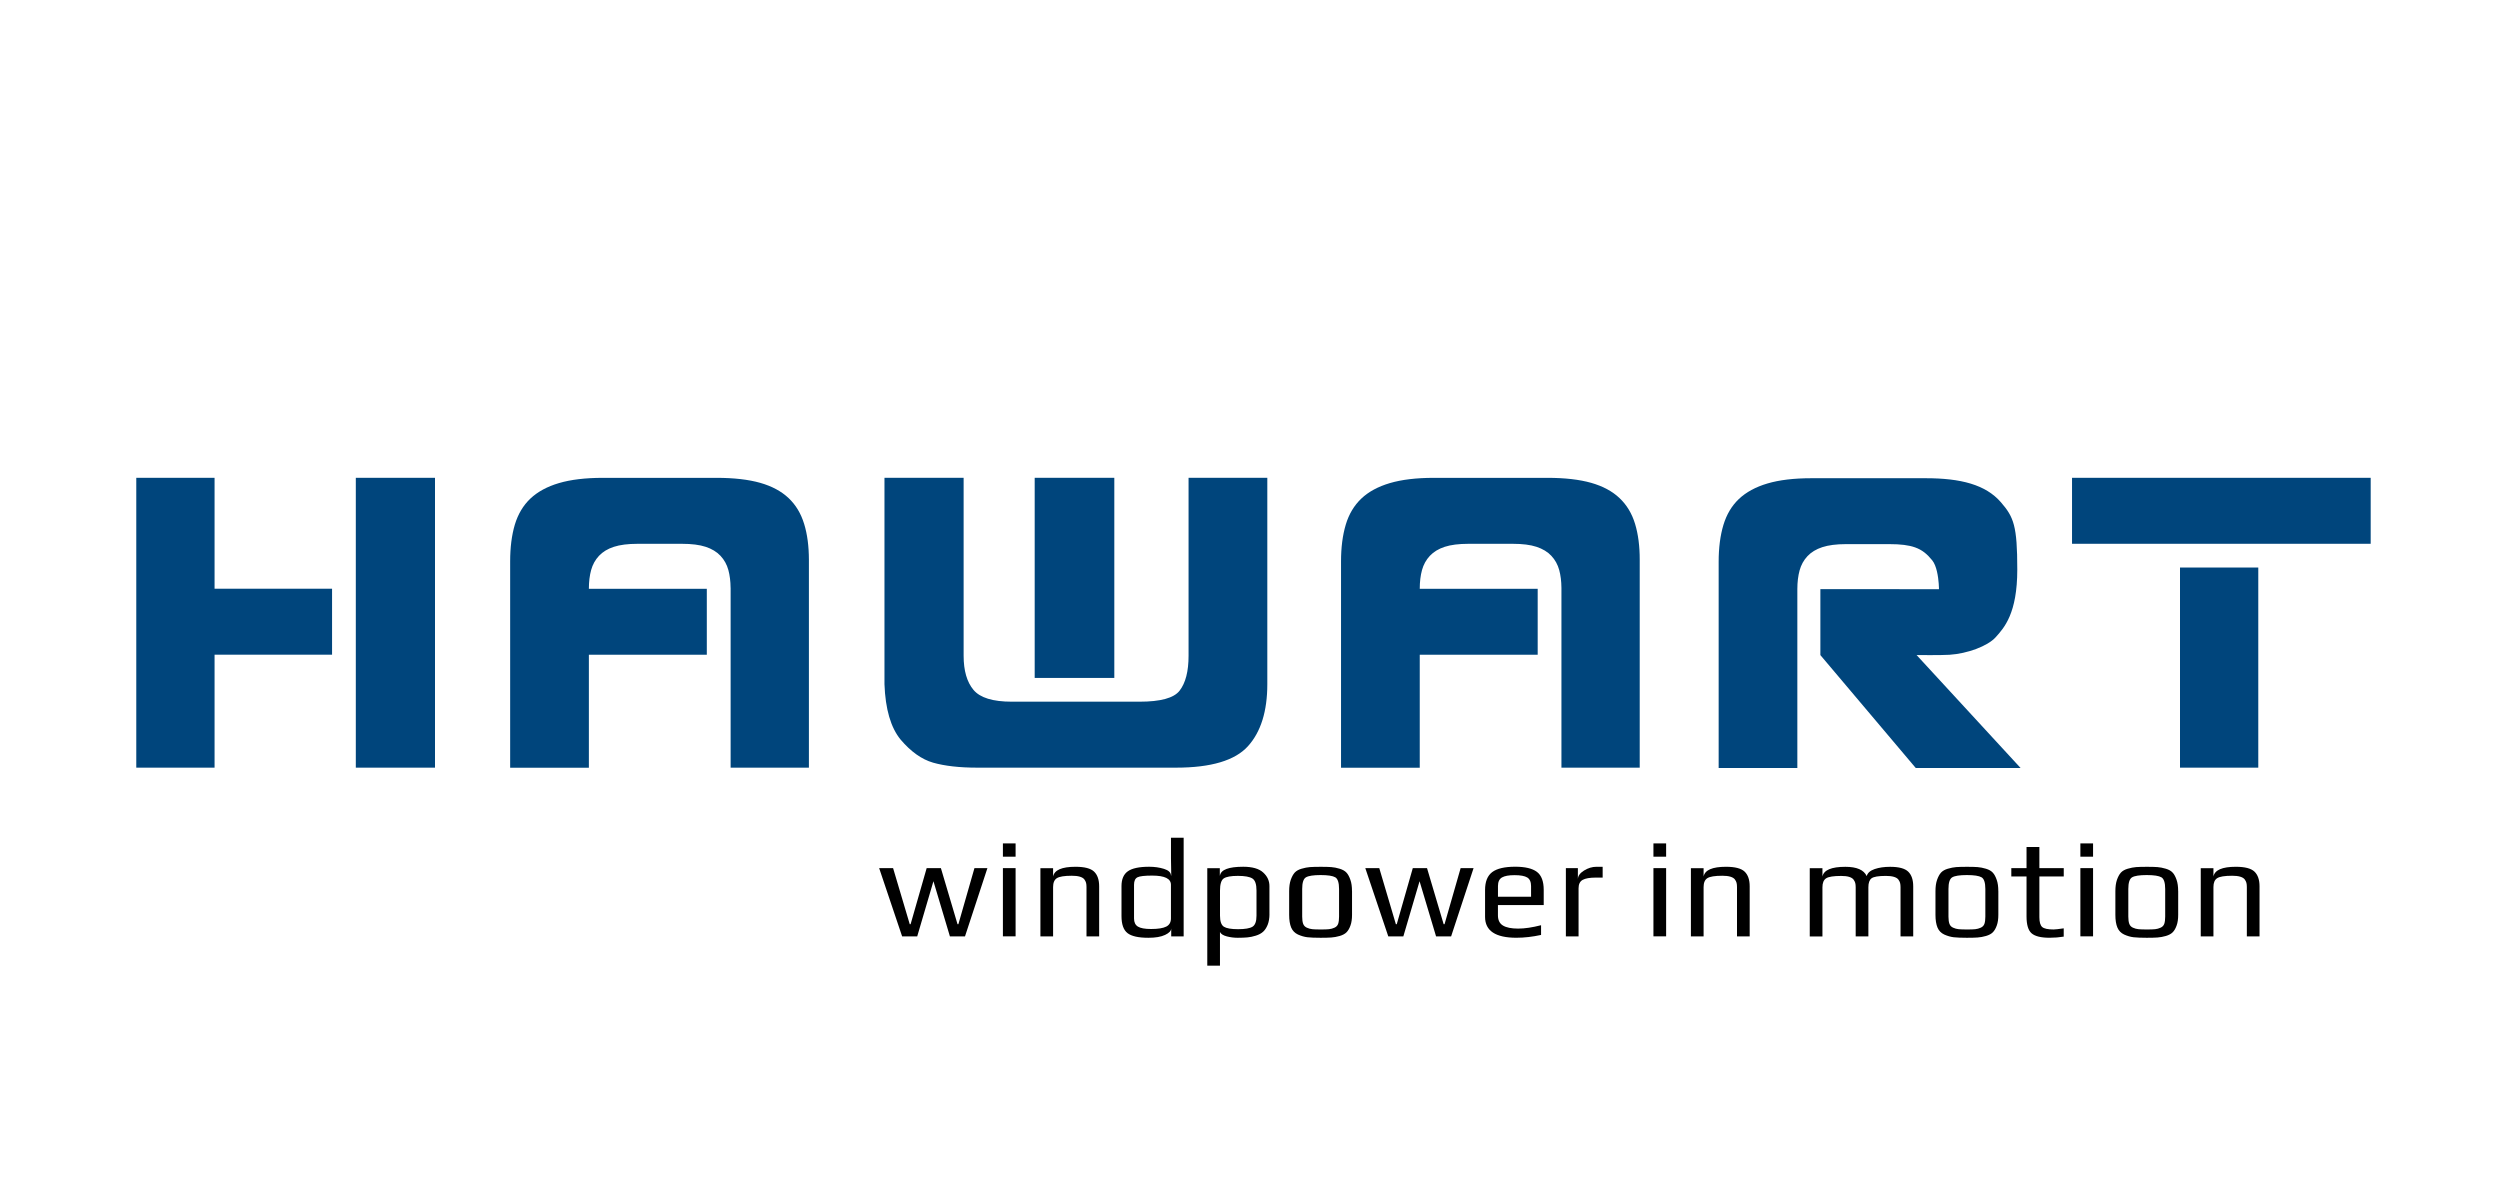
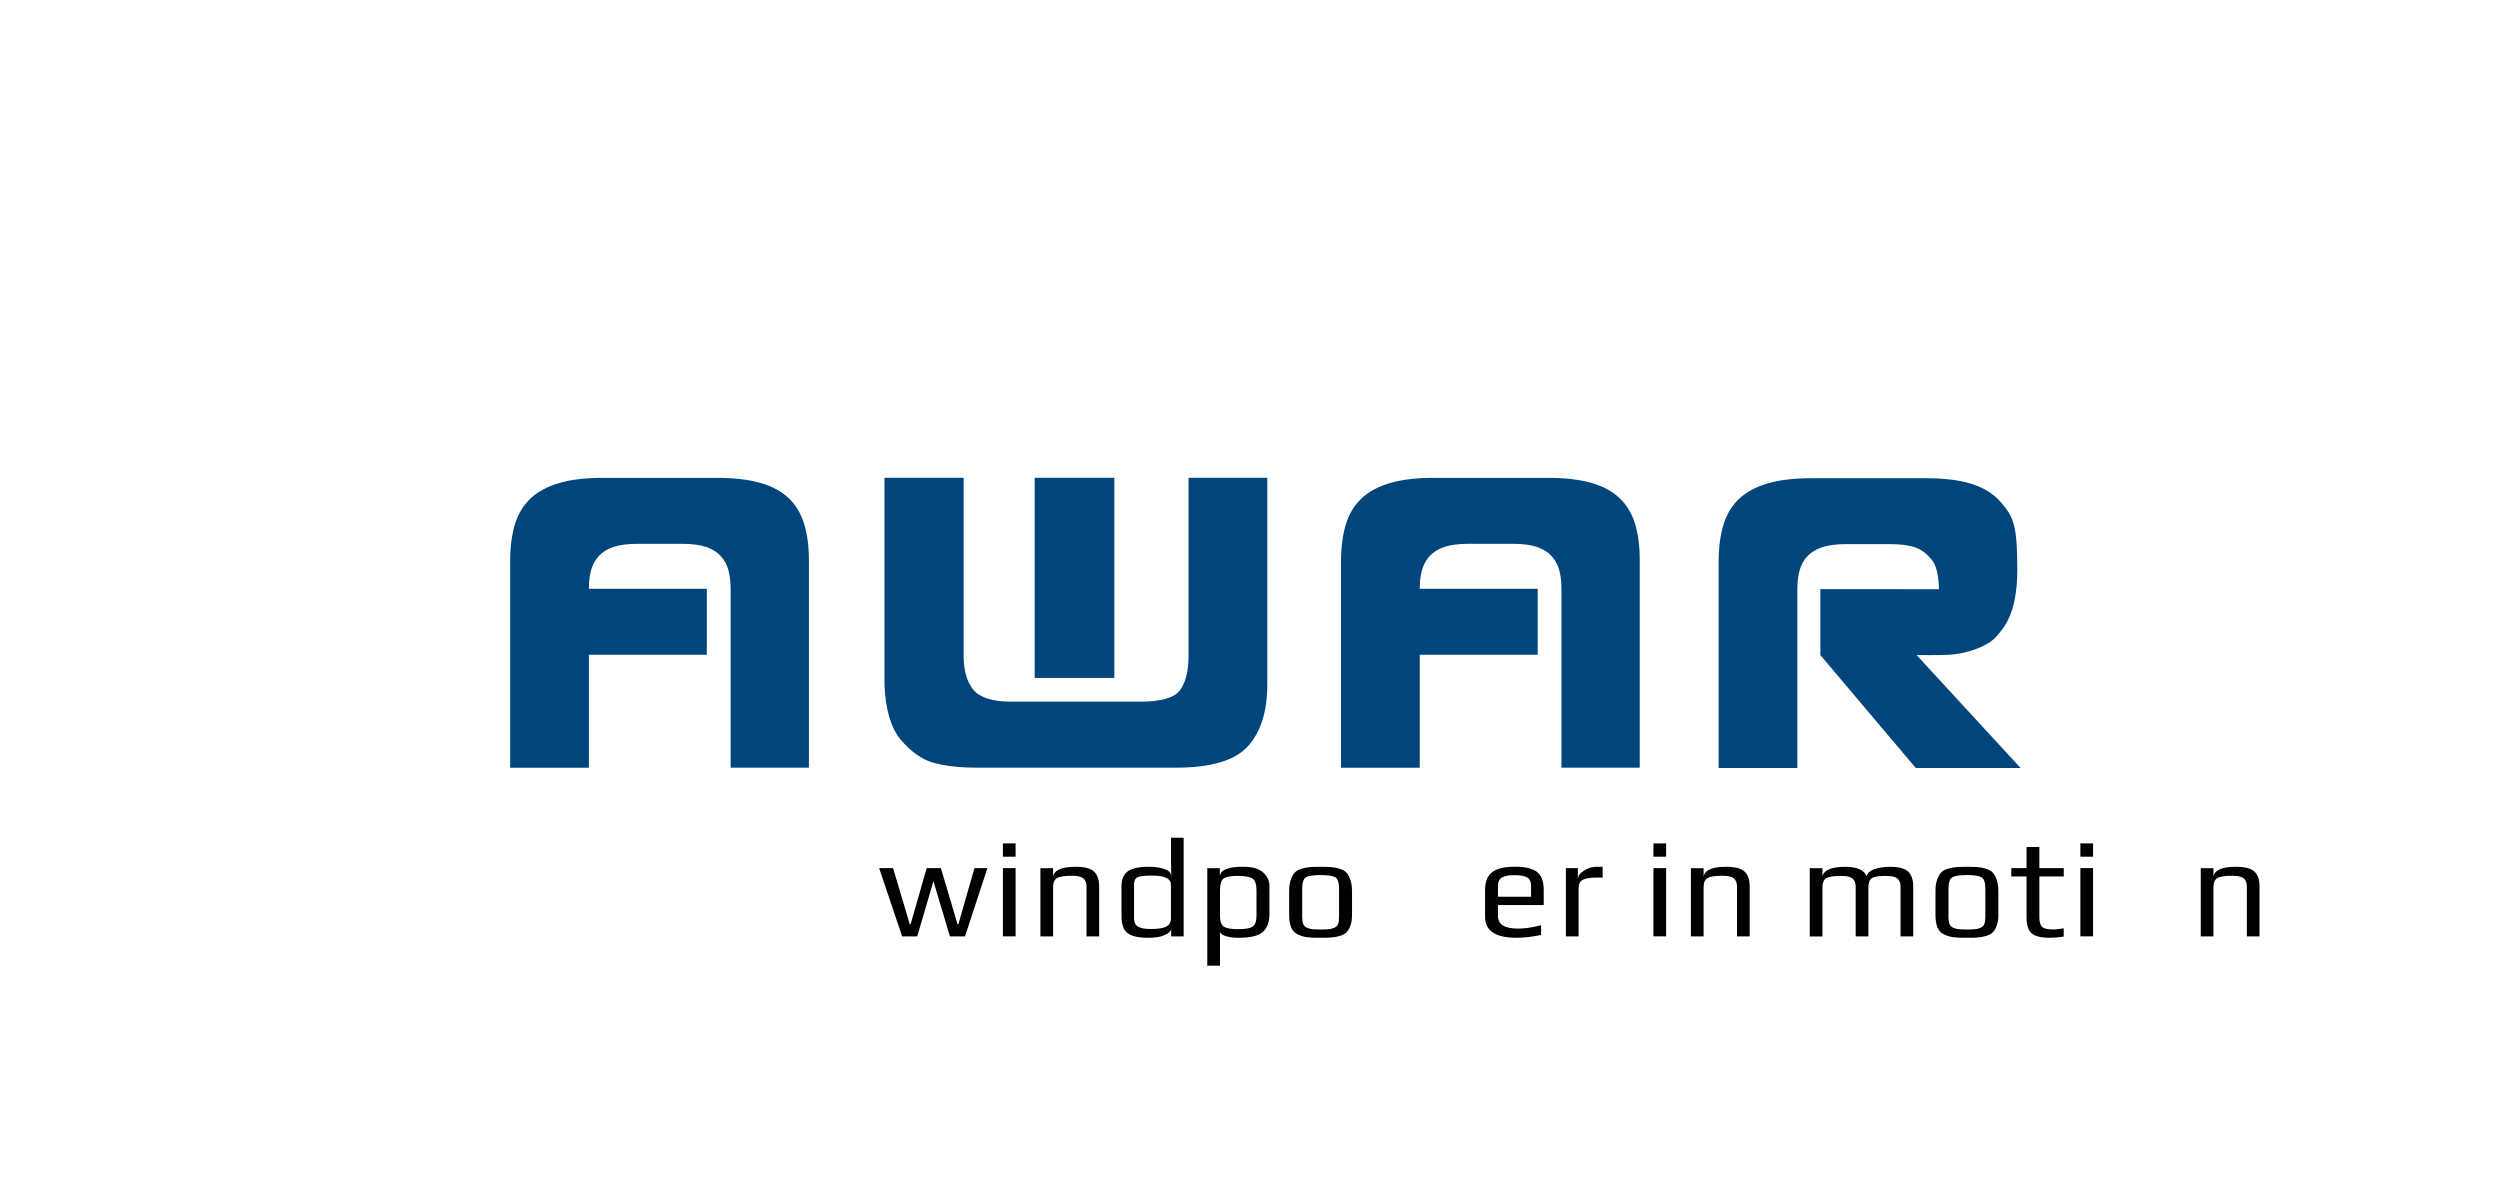
<svg xmlns="http://www.w3.org/2000/svg" id="Layer_1" data-name="Layer 1" width="800" height="385.43" viewBox="0 0 800 385.43">
  <defs>
    <style>
      .cls-1 {
        clip-path: url(#clippath-20);
      }

      .cls-2 {
        clip-path: url(#clippath-11);
      }

      .cls-3 {
        clip-path: url(#clippath-16);
      }

      .cls-4 {
        fill: #00457c;
      }

      .cls-5 {
        clip-path: url(#clippath-2);
      }

      .cls-6 {
        clip-path: url(#clippath-13);
      }

      .cls-7 {
        clip-path: url(#clippath-15);
      }

      .cls-8 {
        clip-path: url(#clippath-6);
      }

      .cls-9 {
        clip-path: url(#clippath-7);
      }

      .cls-10 {
        clip-path: url(#clippath-21);
      }

      .cls-11 {
        clip-path: url(#clippath-1);
      }

      .cls-12 {
        clip-path: url(#clippath-4);
      }

      .cls-13 {
        clip-path: url(#clippath-12);
      }

      .cls-14 {
        clip-path: url(#clippath-9);
      }

      .cls-15 {
        clip-path: url(#clippath);
      }

      .cls-16 {
        fill: none;
      }

      .cls-17 {
        clip-path: url(#clippath-19);
      }

      .cls-18 {
        clip-path: url(#clippath-3);
      }

      .cls-19 {
        clip-path: url(#clippath-8);
      }

      .cls-20 {
        clip-path: url(#clippath-18);
      }

      .cls-21 {
        clip-path: url(#clippath-14);
      }

      .cls-22 {
        clip-path: url(#clippath-17);
      }

      .cls-23 {
        clip-path: url(#clippath-5);
      }

      .cls-24 {
        clip-path: url(#clippath-10);
      }
    </style>
    <clipPath id="clippath">
      <rect class="cls-16" y="97.28" width="800" height="251.24" />
    </clipPath>
    <clipPath id="clippath-1">
      <rect class="cls-16" y="97.28" width="800" height="251.24" />
    </clipPath>
    <clipPath id="clippath-2">
-       <rect class="cls-16" y="97.28" width="800" height="251.24" />
-     </clipPath>
+       </clipPath>
    <clipPath id="clippath-3">
      <rect class="cls-16" y="97.28" width="800" height="251.24" />
    </clipPath>
    <clipPath id="clippath-4">
      <rect class="cls-16" y="97.28" width="800" height="251.24" />
    </clipPath>
    <clipPath id="clippath-5">
      <rect class="cls-16" y="97.28" width="800" height="251.24" />
    </clipPath>
    <clipPath id="clippath-6">
      <rect class="cls-16" y="97.28" width="800" height="251.24" />
    </clipPath>
    <clipPath id="clippath-7">
      <rect class="cls-16" y="97.28" width="800" height="251.24" />
    </clipPath>
    <clipPath id="clippath-8">
      <rect class="cls-16" y="97.28" width="800" height="251.24" />
    </clipPath>
    <clipPath id="clippath-9">
      <rect class="cls-16" y="97.28" width="800" height="251.24" />
    </clipPath>
    <clipPath id="clippath-10">
      <rect class="cls-16" y="97.28" width="800" height="251.24" />
    </clipPath>
    <clipPath id="clippath-11">
      <rect class="cls-16" y="97.28" width="800" height="251.24" />
    </clipPath>
    <clipPath id="clippath-12">
      <rect class="cls-16" y="97.28" width="800" height="251.24" />
    </clipPath>
    <clipPath id="clippath-13">
      <rect class="cls-16" y="97.28" width="800" height="251.24" />
    </clipPath>
    <clipPath id="clippath-14">
      <rect class="cls-16" y="97.28" width="800" height="251.24" />
    </clipPath>
    <clipPath id="clippath-15">
      <rect class="cls-16" y="97.28" width="800" height="251.24" />
    </clipPath>
    <clipPath id="clippath-16">
      <rect class="cls-16" y="97.28" width="800" height="251.24" />
    </clipPath>
    <clipPath id="clippath-17">
      <rect class="cls-16" y="97.28" width="800" height="251.24" />
    </clipPath>
    <clipPath id="clippath-18">
      <rect class="cls-16" y="97.28" width="800" height="251.24" />
    </clipPath>
    <clipPath id="clippath-19">
      <rect class="cls-16" y="97.28" width="800" height="251.24" />
    </clipPath>
    <clipPath id="clippath-20">
-       <rect class="cls-16" y="97.28" width="800" height="251.24" />
-     </clipPath>
+       </clipPath>
    <clipPath id="clippath-21">
      <rect class="cls-16" y="97.28" width="800" height="251.24" />
    </clipPath>
  </defs>
-   <path class="cls-4" d="m68.66,152.9h-25.05v92.75h25.05v-36.15h37.6v-21.11h-37.6v-35.49Zm45.2,92.75h25.34v-92.75h-25.34v92.75Z" />
  <g>
    <g class="cls-15">
      <path class="cls-4" d="m257.31,167.61c-1.01-3.3-2.66-6.05-4.97-8.23-2.31-2.18-5.33-3.8-9.07-4.87-3.74-1.06-8.4-1.6-13.96-1.6h-36.42c-5.56,0-10.25.56-14.03,1.68-3.79,1.12-6.83,2.78-9.14,4.96-2.3,2.18-3.95,4.96-4.97,8.32-1,3.36-1.5,7.28-1.5,11.76v66.04h25.19v-36.15h37.74v-21.11h-37.74c0-2.24.24-4.25.72-5.99.48-1.76,1.32-3.28,2.52-4.56,1.2-1.28,2.78-2.24,4.76-2.88,1.97-.64,4.48-.96,7.56-.96h14.25c3.07,0,5.59.31,7.56.96,1.96.64,3.55,1.6,4.75,2.88,1.2,1.28,2.04,2.8,2.52,4.56.45,1.67.69,3.57.71,5.69h.01v57.55h25.05v-66.51c-.01-4.38-.51-8.21-1.53-11.52" />
    </g>
    <g class="cls-11">
      <path class="cls-4" d="m380.34,152.9v56.93c0,5.01-.96,8.73-2.88,11.2-1.82,2.34-6.09,3.51-12.81,3.51h-40.89c-6.04,0-10.12-1.25-12.23-3.76-2.11-2.51-3.17-6.16-3.17-10.95v-56.93h-25.33v66.04c.29,8,2.02,13.91,5.18,17.75,3.27,3.84,6.72,6.3,10.37,7.36,3.74,1.06,8.44,1.6,14.11,1.6h63.63c11.23,0,18.9-2.3,23.03-6.87,4.13-4.58,6.19-11.2,6.19-19.84v-66.04h-25.2Zm-23.76,0h-25.48v64.03h25.48v-64.03Z" />
    </g>
    <g class="cls-5">
      <path class="cls-4" d="m663.05,174.01h95.57v-21.11h-95.57v21.11Zm34.55,71.64h25.05v-64.04h-25.05v64.04Z" />
    </g>
    <g class="cls-18">
      <path class="cls-4" d="m523.21,167.61c-1-3.3-2.66-6.05-4.97-8.23-2.3-2.18-5.32-3.8-9.06-4.87-3.74-1.06-8.4-1.6-13.96-1.6h-36.43c-5.56,0-10.24.56-14.03,1.68s-6.85,2.78-9.14,4.96-3.97,4.96-4.97,8.32c-1.01,3.36-1.52,7.28-1.52,11.76v66.04h25.19v-36.15h37.74v-21.11h-37.74c0-2.24.24-4.25.72-5.99.48-1.76,1.32-3.28,2.52-4.56s2.79-2.24,4.75-2.88,4.49-.96,7.56-.96h14.25c3.08,0,5.59.31,7.56.96s3.56,1.6,4.75,2.88c1.2,1.28,2.04,2.8,2.52,4.56.45,1.67.69,3.57.71,5.69h0v57.55h25.05v-66.51c.01-4.38-.49-8.21-1.49-11.52" />
    </g>
    <g class="cls-12">
      <path class="cls-4" d="m613.34,209.61s7.63.1,10.5-.08c5.69-.37,12.2-2.75,14.79-5.63,2.73-3.04,6.9-7.62,6.9-21.63s-1.11-16.78-5.24-21.55c-4.89-5.64-12.84-7.69-24.06-7.69h-36.61c-5.57,0-10.25.56-14.03,1.68-3.79,1.12-6.83,2.78-9.14,4.96-2.3,2.18-3.95,4.96-4.96,8.32-1.01,3.36-1.52,7.28-1.52,11.76v66.01h25.18v-57.24c0-2.24.24-4.23.72-5.99.48-1.76,1.32-3.28,2.52-4.56,1.2-1.28,2.79-2.24,4.75-2.88,1.97-.64,4.49-.97,7.56-.97h13.88c3.65,0,6.23.33,8.23,1.04,2.32.82,3.9,2.17,5.49,4.13.71.87,1.2,2.19,1.52,3.56.65,2.74.65,5.69.65,5.69l-37.95-.02v21.11l30.52,36.13h33.55l-33.26-36.12Z" />
    </g>
    <g class="cls-23">
      <polygon points="315.97 277.81 308.8 299.64 303.97 299.64 298.7 281.99 293.51 299.64 288.68 299.64 281.33 277.81 285.79 277.81 291.12 295.75 291.39 295.75 296.53 277.81 301.09 277.81 306.41 295.75 306.68 295.75 311.82 277.81 315.97 277.81" />
    </g>
    <g class="cls-8">
      <path d="m324.99,274.14h-4.06v-4.25h4.06v4.25Zm0,25.49h-4.06v-21.83h4.06v21.83Z" />
    </g>
    <g class="cls-9">
      <path d="m351.74,299.64h-4.06v-15.79c0-.54-.05-.99-.14-1.35s-.28-.72-.56-1.11c-.29-.37-.77-.66-1.45-.86-.68-.2-1.53-.29-2.55-.29-2.38,0-3.97.26-4.78.77s-1.21,1.46-1.21,2.85v15.79h-4.06v-21.83h4.06v2.66c.42-2.08,2.81-3.11,7.17-3.11,2.89,0,4.87.51,5.95,1.55,1.08,1.04,1.62,2.61,1.62,4.71v16.02h.01Z" />
    </g>
    <g class="cls-19">
      <path d="m378.76,299.64h-3.97v-2.57c0,.78-.65,1.48-1.96,2.1s-3.09.92-5.34.92c-3.16,0-5.39-.49-6.67-1.48-1.29-.99-1.94-2.81-1.94-5.46v-9.61c0-2.19.68-3.78,2.03-4.73,1.35-.96,3.63-1.45,6.81-1.45,1.71,0,3.3.22,4.76.68s2.2,1.15,2.23,2.12h.09c-.06-2.46-.09-4.31-.09-5.55v-6.54h4.06v31.57h-.01Zm-4.06-5.74v-10.78c0-1.96-2.01-2.93-5.99-2.93-2.4,0-3.98.17-4.71.54-.73.36-1.11,1.15-1.11,2.39v10.78c0,1.24.41,2.1,1.24,2.61s2.23.77,4.22.77c2.23,0,3.84-.26,4.85-.77.99-.5,1.5-1.38,1.5-2.61" />
    </g>
    <g class="cls-14">
      <path d="m406.23,292.51c0,1.32-.2,2.46-.58,3.43-.4.97-.89,1.71-1.47,2.23-.58.52-1.36.94-2.32,1.24-.97.3-1.87.49-2.71.56-.84.07-1.87.12-3.07.12s-2.38-.15-3.52-.45-1.87-.77-2.17-1.4v10.78h-4.06v-31.2h4.01v2.34h.05c.33-1.87,2.81-2.8,7.44-2.8,2.92,0,5.05.61,6.38,1.83,1.34,1.21,2.01,2.67,2.01,4.35v8.98h.01Zm-4.15.49v-8.02c0-2.02-.43-3.3-1.31-3.86-.87-.56-2.43-.84-4.64-.84s-3.73.27-4.54.82c-.79.54-1.19,1.83-1.19,3.88v8.02c0,1.83.41,3.01,1.24,3.55.83.52,2.33.79,4.54.79s3.77-.27,4.62-.79c.86-.54,1.28-1.71,1.28-3.55" />
    </g>
    <g class="cls-24">
      <path d="m432.65,285.15v7.58c0,1.35-.16,2.5-.5,3.43-.33.93-.76,1.66-1.26,2.17-.51.51-1.24.9-2.18,1.18-.94.27-1.85.43-2.71.49-.86.06-1.99.09-3.41.09-1.81,0-3.21-.06-4.22-.17-1-.12-2.02-.42-3.02-.87-1-.47-1.73-1.21-2.17-2.23-.43-1.03-.65-2.38-.65-4.06v-7.58c0-1.45.17-2.66.52-3.65s.77-1.76,1.26-2.3c.5-.54,1.22-.96,2.19-1.24.96-.29,1.85-.45,2.68-.52.83-.06,1.96-.09,3.41-.09s2.58.02,3.41.09c.83.06,1.73.23,2.68.52s1.69.7,2.18,1.24c.5.54.92,1.31,1.26,2.3.35.97.52,2.18.52,3.63m-4.14,8.16v-8.84c0-2.02-.41-3.27-1.21-3.74-.82-.48-2.38-.72-4.69-.72s-3.88.24-4.69.72c-.82.48-1.21,1.73-1.21,3.74v8.84c0,.97.1,1.73.31,2.3.21.57.61.98,1.18,1.24.57.26,1.15.42,1.76.48.59.06,1.49.09,2.66.09s2.06-.02,2.66-.09c.61-.06,1.19-.22,1.76-.48.57-.26.97-.66,1.18-1.24.19-.57.29-1.33.29-2.3" />
    </g>
    <g class="cls-2">
-       <polygon points="471.54 277.81 464.36 299.64 459.54 299.64 454.26 281.99 449.07 299.64 444.25 299.64 436.9 277.81 441.37 277.81 446.68 295.75 446.96 295.75 452.09 277.81 456.65 277.81 461.97 295.75 462.25 295.75 467.4 277.81 471.54 277.81" />
-     </g>
+       </g>
    <g class="cls-13">
      <path d="m494,289.62h-14.66v3.29c0,1.54.54,2.62,1.62,3.27,1.08.65,2.69.97,4.83.97s4.52-.36,7.35-1.08v3.11c-2.71.59-5.34.9-7.9.9-6.68,0-10.02-2.23-10.02-6.67v-8.62c0-2.67.77-4.58,2.3-5.73,1.53-1.14,3.98-1.71,7.35-1.71,3.16,0,5.47.55,6.93,1.64s2.19,3.03,2.19,5.8v4.84h.01Zm-4.06-2.66v-3.43c0-1.32-.41-2.23-1.21-2.73-.82-.5-2.17-.75-4.06-.75s-3.15.24-4.01.72c-.87.48-1.31,1.4-1.31,2.75v3.43h10.59Z" />
    </g>
    <g class="cls-6">
      <path d="m512.85,280.83h-2.25c-1.87,0-3.24.24-4.13.72s-1.33,1.39-1.33,2.71v15.38h-4.06v-21.83h3.84v3.57c0-1.05.65-1.98,1.96-2.8,1.31-.82,2.64-1.21,3.99-1.21h1.98v3.46h0Z" />
    </g>
    <g class="cls-21">
      <path d="m533.16,274.14h-4.06v-4.25h4.06v4.25Zm0,25.49h-4.06v-21.83h4.06v21.83Z" />
    </g>
    <g class="cls-7">
      <path d="m559.9,299.64h-4.06v-15.79c0-.54-.05-.99-.14-1.35-.09-.36-.28-.72-.56-1.11-.29-.37-.77-.66-1.45-.86-.68-.2-1.53-.29-2.55-.29-2.38,0-3.97.26-4.78.77s-1.21,1.46-1.21,2.85v15.79h-4.06v-21.83h4.06v2.66c.42-2.08,2.81-3.11,7.17-3.11,2.89,0,4.87.51,5.96,1.55,1.08,1.04,1.62,2.61,1.62,4.71v16.02h0Z" />
    </g>
    <g class="cls-3">
      <path d="m612.23,299.64h-4.06v-15.74c0-.54-.05-.99-.14-1.35-.09-.36-.28-.72-.56-1.11-.29-.37-.77-.66-1.45-.86-.68-.2-1.53-.29-2.55-.29-2.38,0-3.91.26-4.58.77s-1.01,1.46-1.01,2.85v15.74h-4.06v-15.74c0-.54-.05-.99-.14-1.35-.09-.36-.28-.72-.56-1.11-.29-.37-.76-.66-1.42-.86-.66-.2-1.5-.29-2.53-.29-2.4,0-4.01.24-4.8.75-.79.5-1.19,1.45-1.19,2.87v15.74h-4.06v-21.83h4.06v2.66c.42-2.08,2.87-3.11,7.35-3.11,3.64,0,5.91.99,6.81,2.97.3-1.03,1.15-1.77,2.55-2.25,1.4-.48,3.04-.72,4.94-.72,2.8,0,4.73.51,5.8,1.55s1.6,2.61,1.6,4.71v16.02h.01Z" />
    </g>
    <g class="cls-22">
      <path d="m639.47,285.15v7.58c0,1.35-.16,2.5-.5,3.43-.33.93-.76,1.66-1.26,2.17-.51.51-1.24.9-2.19,1.18-.94.27-1.84.43-2.71.49-.85.06-1.99.09-3.41.09-1.81,0-3.21-.06-4.22-.17-1-.12-2.02-.42-3.02-.87-1-.47-1.73-1.21-2.16-2.23-.43-1.03-.65-2.38-.65-4.06v-7.58c0-1.45.17-2.66.52-3.65s.77-1.76,1.26-2.3c.5-.54,1.22-.96,2.18-1.24.97-.29,1.85-.45,2.68-.52.83-.06,1.97-.09,3.41-.09s2.58.02,3.41.09c.83.06,1.71.23,2.68.52s1.69.7,2.19,1.24.92,1.31,1.26,2.3c.35.97.52,2.18.52,3.63m-4.15,8.16v-8.84c0-2.02-.41-3.27-1.21-3.74-.82-.48-2.38-.72-4.69-.72s-3.88.24-4.69.72c-.82.48-1.21,1.73-1.21,3.74v8.84c0,.97.1,1.73.31,2.3.21.57.59.98,1.18,1.24.57.26,1.15.42,1.76.48.59.06,1.48.09,2.66.09s2.06-.02,2.66-.09c.59-.06,1.19-.22,1.76-.48s.97-.66,1.18-1.24c.19-.57.29-1.33.29-2.3" />
    </g>
    <g class="cls-20">
      <path d="m660.4,299.72c-1.45.24-2.96.36-4.56.36-2.74,0-4.65-.48-5.73-1.42-1.08-.94-1.62-2.74-1.62-5.39v-12.81h-4.87v-2.66h4.87v-6.76h4.11v6.76h7.8v2.66h-7.8v13.04c0,1.56.3,2.61.9,3.14s1.82.79,3.65.79c.48,0,1.56-.12,3.24-.36v2.65h.01Z" />
    </g>
    <g class="cls-17">
      <path d="m669.78,274.14h-4.06v-4.25h4.06v4.25Zm0,25.49h-4.06v-21.83h4.06v21.83Z" />
    </g>
    <g class="cls-1">
      <path d="m697.02,285.15v7.58c0,1.35-.16,2.5-.5,3.43-.33.93-.75,1.66-1.26,2.17s-1.24.9-2.18,1.18c-.94.27-1.85.43-2.71.49-.86.06-1.99.09-3.41.09-1.8,0-3.21-.06-4.21-.17s-2.02-.42-3.02-.87c-1-.47-1.73-1.21-2.16-2.23-.44-1.03-.65-2.38-.65-4.06v-7.58c0-1.45.17-2.66.51-3.65.35-.99.77-1.76,1.26-2.3.5-.54,1.22-.96,2.19-1.24.97-.29,1.85-.45,2.68-.52.83-.06,1.96-.09,3.41-.09s2.58.02,3.41.09c.83.06,1.71.23,2.68.52s1.69.7,2.18,1.24c.5.54.92,1.31,1.26,2.3.34.97.51,2.18.51,3.63m-4.15,8.16v-8.84c0-2.02-.41-3.27-1.21-3.74-.82-.48-2.38-.72-4.69-.72s-3.88.24-4.69.72c-.82.48-1.21,1.73-1.21,3.74v8.84c0,.97.1,1.73.31,2.3.21.57.59.98,1.17,1.24s1.15.42,1.76.48c.59.06,1.49.09,2.66.09s2.06-.02,2.67-.09c.59-.06,1.19-.22,1.76-.48s.97-.66,1.18-1.24c.19-.57.29-1.33.29-2.3" />
    </g>
    <g class="cls-10">
      <path d="m723.05,299.64h-4.06v-15.79c0-.54-.05-.99-.14-1.35-.09-.36-.28-.72-.56-1.11-.29-.37-.77-.66-1.45-.86-.68-.2-1.53-.29-2.55-.29-2.38,0-3.98.26-4.78.77-.82.51-1.21,1.46-1.21,2.85v15.79h-4.06v-21.83h4.06v2.66c.42-2.08,2.81-3.11,7.17-3.11,2.89,0,4.87.51,5.96,1.55,1.08,1.04,1.62,2.61,1.62,4.71v16.02h0Z" />
    </g>
  </g>
</svg>